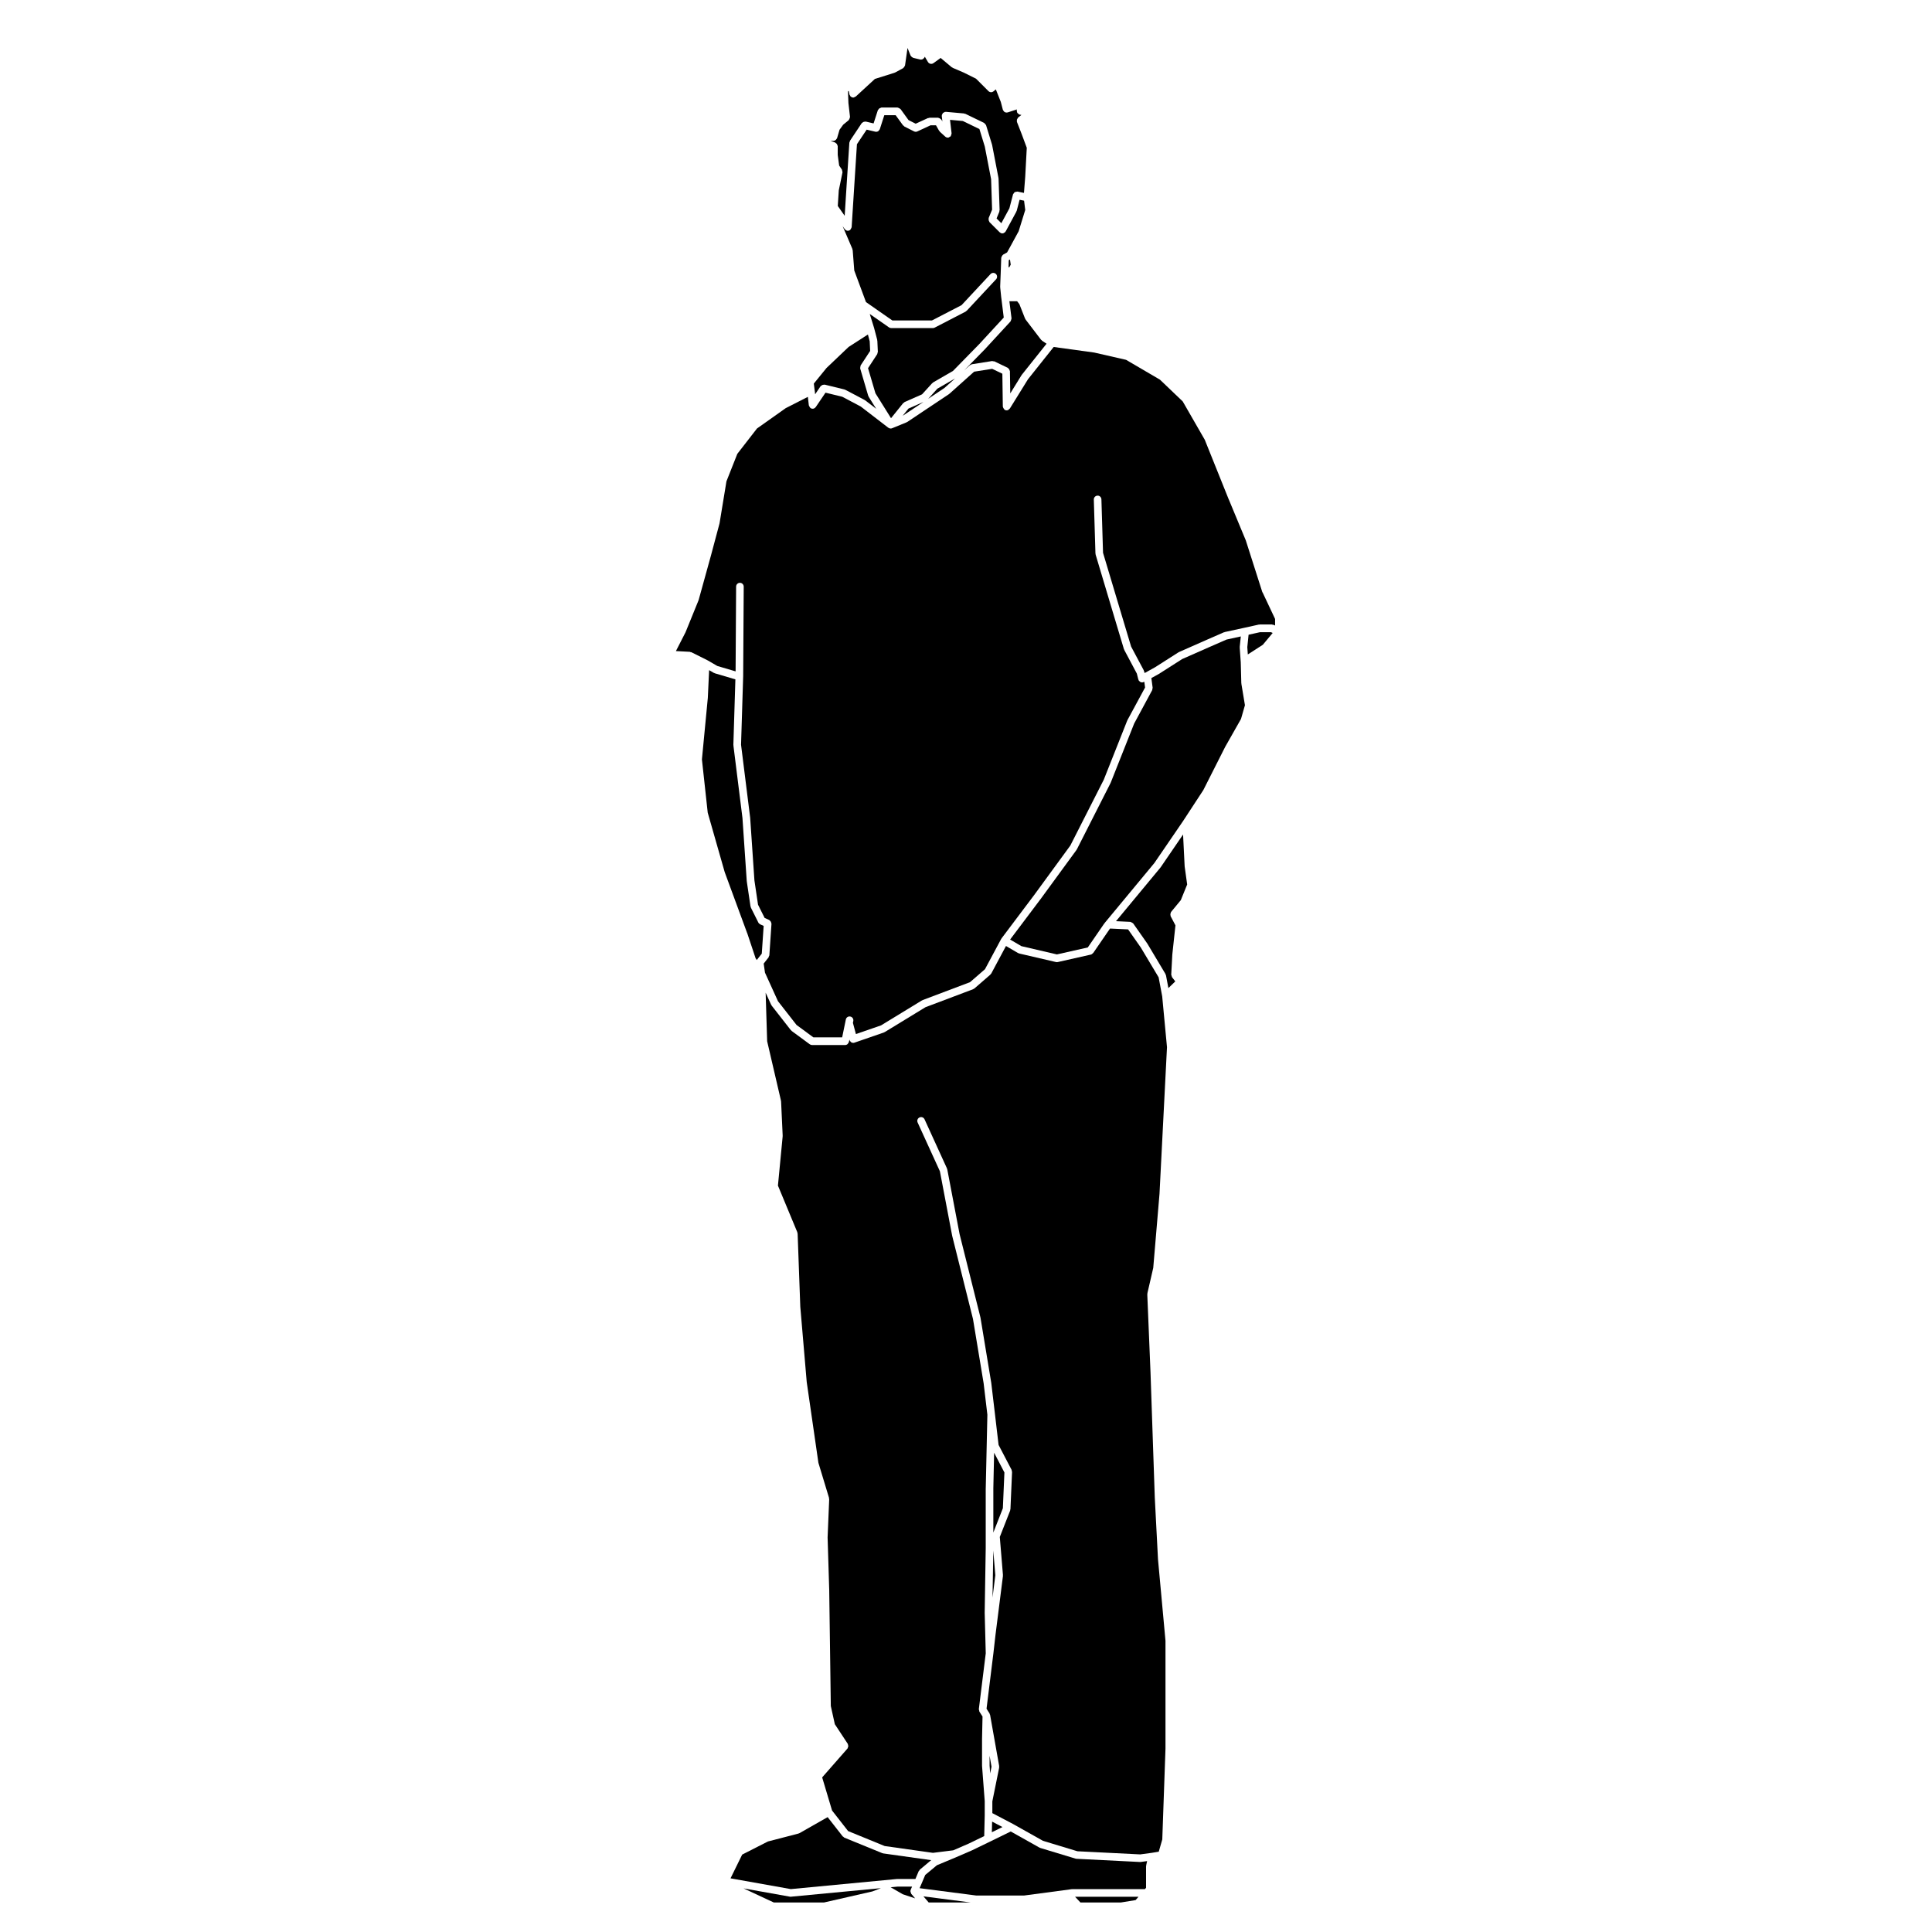
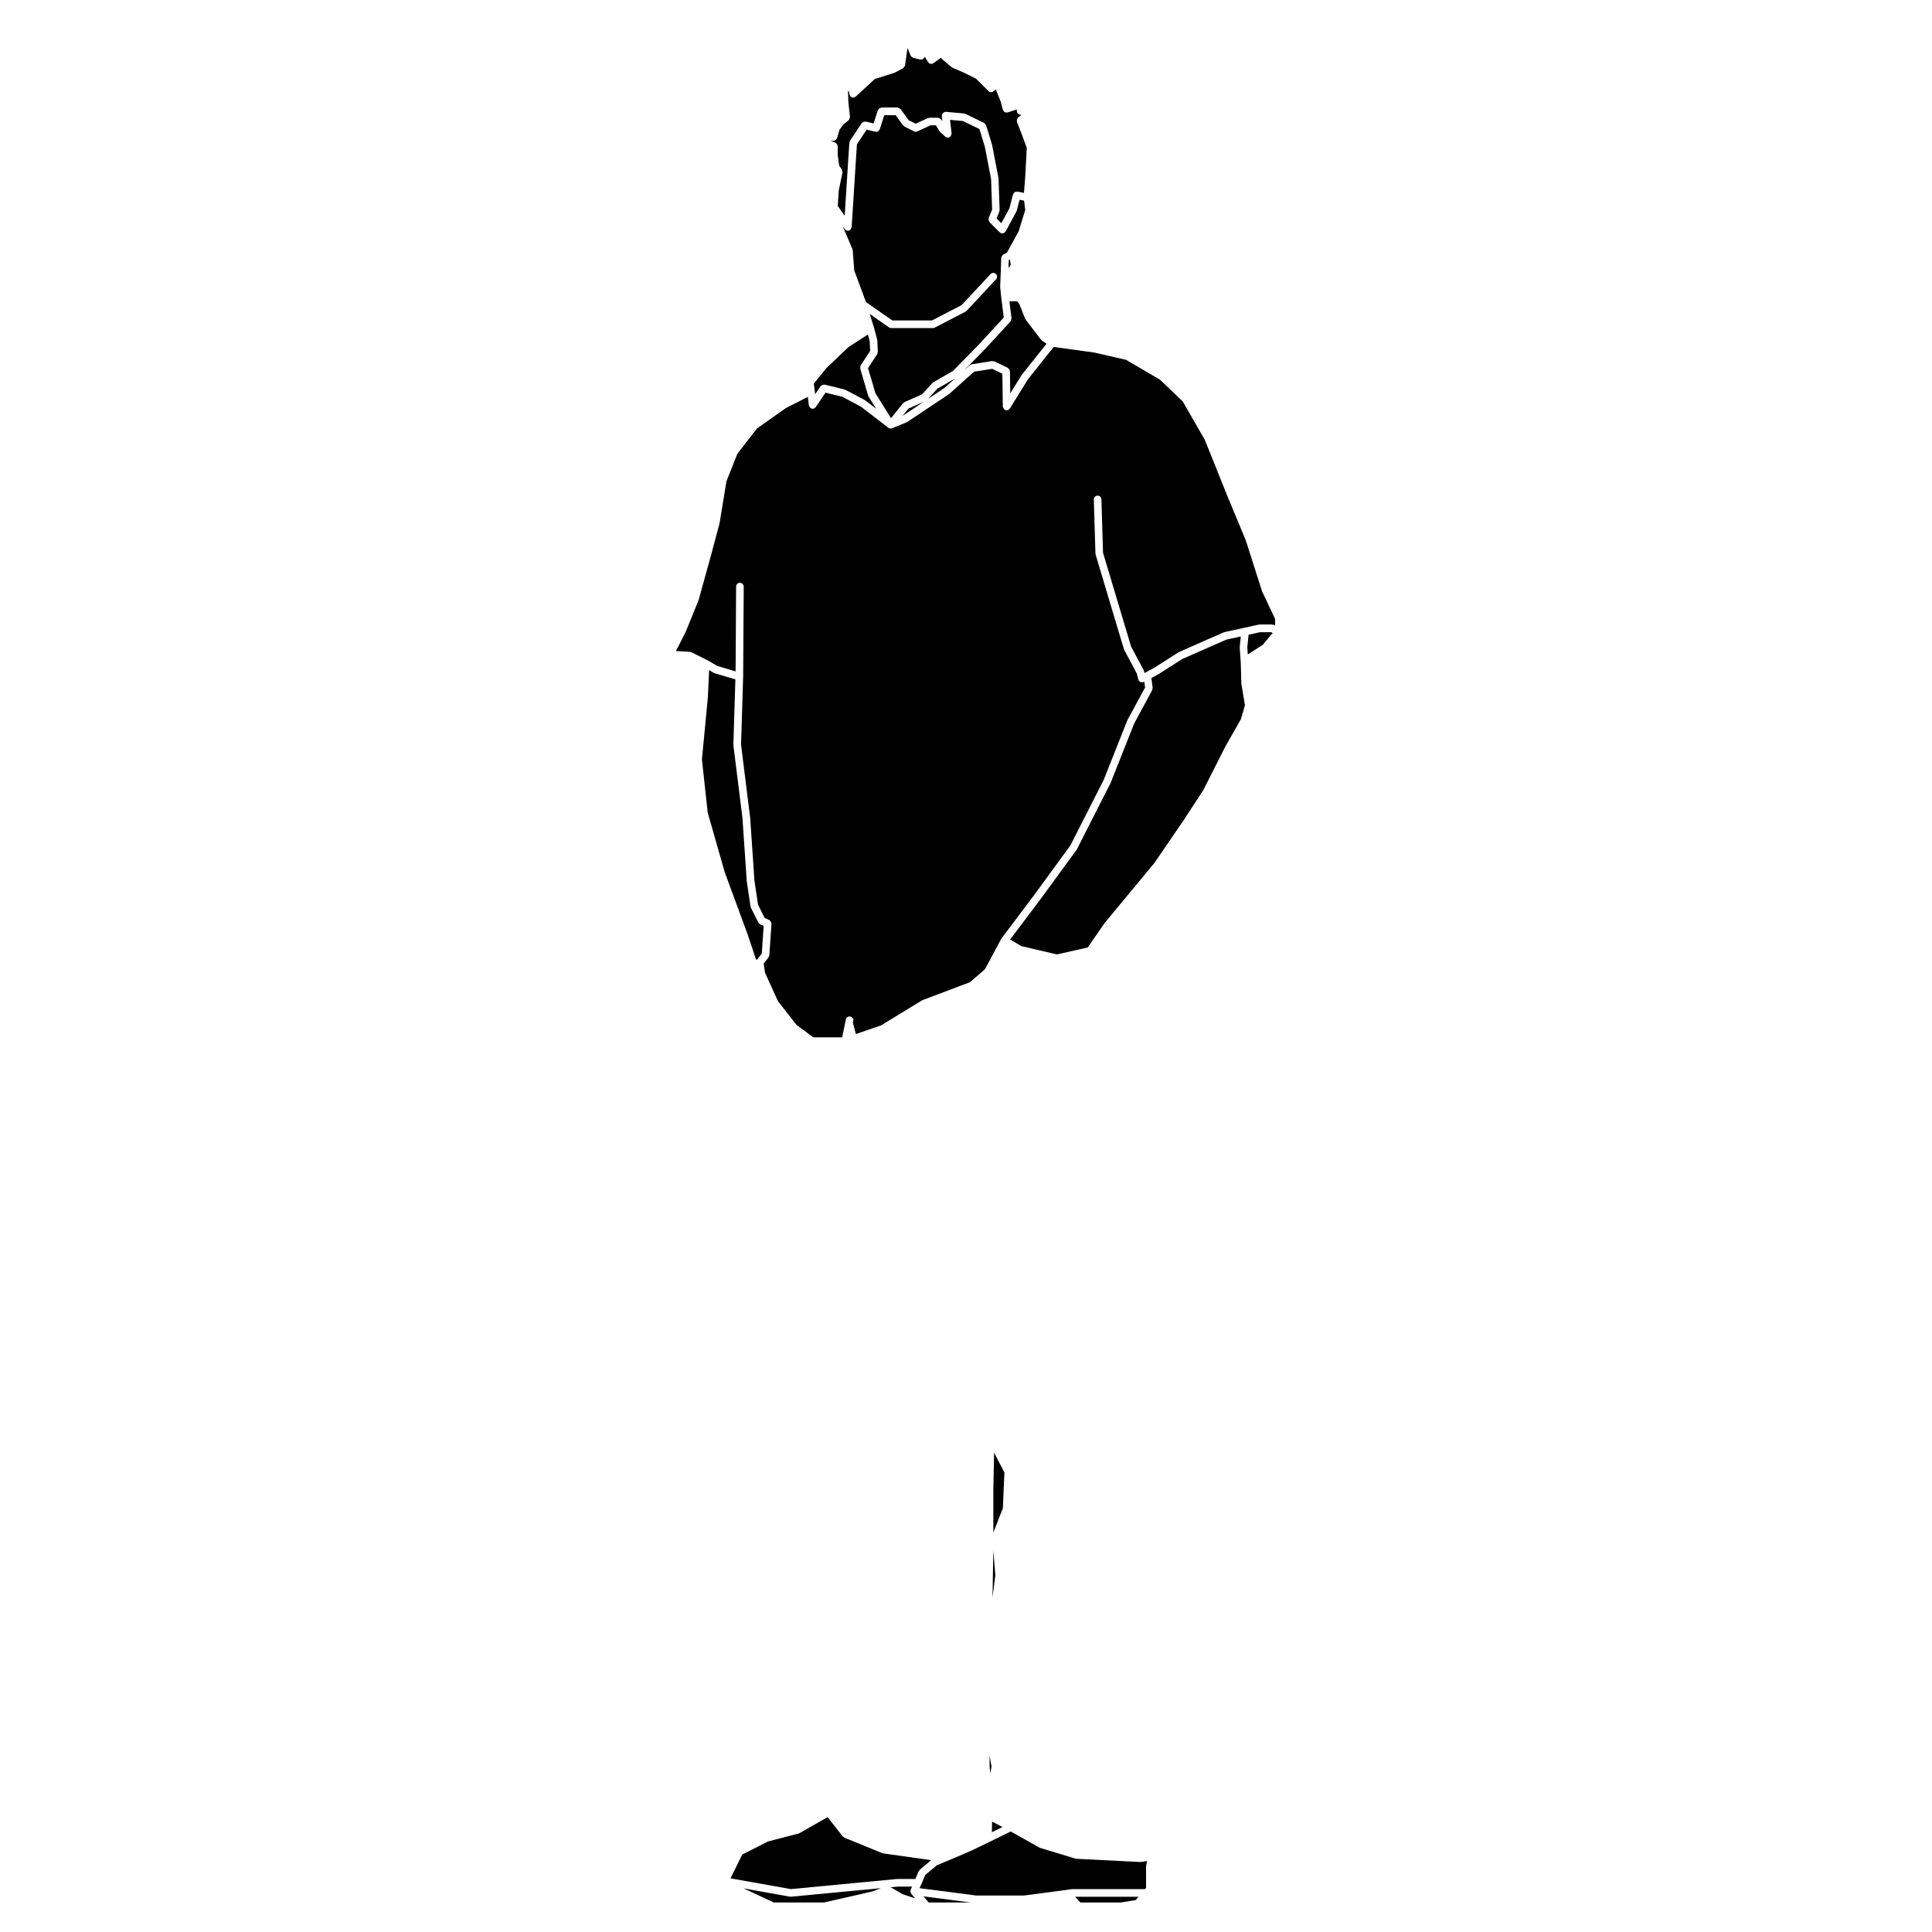
<svg xmlns="http://www.w3.org/2000/svg" fill="#000000" width="800px" height="800px" version="1.1" viewBox="144 144 512 512">
  <g>
    <path d="m478.57 300.98c-0.012-0.023-0.035-0.035-0.039-0.059l-4.379-13.707-4.516-10.871c0-0.004-0.012-0.004-0.012-0.004l-6.348-15.801-5.844-10.16-6.039-5.769-8.973-5.25-8.438-1.93-10.742-1.48-6.82 8.57-4.801 7.75c-0.02 0.031-0.059 0.02-0.082 0.047-0.18 0.242-0.434 0.43-0.754 0.434h-0.02c-0.176 0-0.363-0.051-0.523-0.152-0.035-0.02-0.035-0.066-0.066-0.09-0.105-0.086-0.16-0.195-0.227-0.312-0.066-0.109-0.125-0.203-0.141-0.328-0.004-0.039-0.047-0.066-0.047-0.105l-0.125-8.727-2.695-1.293-4.785 0.754-6.578 5.883c-0.02 0.016-0.051 0.012-0.07 0.023-0.02 0.016-0.02 0.047-0.039 0.059l-11.055 7.375c-0.035 0.023-0.082 0.016-0.121 0.035-0.023 0.012-0.031 0.047-0.055 0.055l-3.824 1.562c-0.125 0.051-0.25 0.074-0.383 0.074-0.211 0-0.406-0.074-0.578-0.195-0.012-0.004-0.023-0.004-0.035-0.012l-7.305-5.621-4.906-2.594-4.438-1.082-2.586 3.82c-0.004 0.012-0.023 0.004-0.031 0.016-0.16 0.223-0.395 0.383-0.684 0.418-0.039 0.004-0.082 0.004-0.117 0.004-0.195 0-0.395-0.055-0.562-0.176-0.02-0.012-0.016-0.039-0.035-0.055-0.125-0.102-0.191-0.242-0.262-0.395-0.035-0.086-0.105-0.145-0.121-0.238 0-0.016-0.016-0.02-0.02-0.035l-0.258-2.246-5.871 2.996-7.609 5.387-5.211 6.715-2.883 7.285-1.82 11.078c0 0.02-0.02 0.031-0.023 0.047 0 0.016 0.012 0.035 0.004 0.051l-2.273 8.504v0.004l-3.254 11.758c-0.004 0.023-0.031 0.035-0.039 0.059-0.004 0.016 0.004 0.035 0 0.051l-3.402 8.363c-0.004 0.016-0.02 0.02-0.031 0.039-0.004 0.012 0.004 0.023 0 0.039l-2.555 4.992 3.688 0.195c0.074 0.004 0.117 0.07 0.188 0.09 0.07 0.02 0.141-0.016 0.211 0.016l4.254 2.125c0.012 0.004 0.012 0.02 0.02 0.023 0.012 0.004 0.023 0 0.035 0.004l2.59 1.5 4.832 1.426 0.137-22.465c0.004-0.555 0.453-1.004 1.008-1.004h0.004c0.555 0.004 1.004 0.457 1.004 1.02l-0.145 23.805c0 0.004-0.004 0.012-0.004 0.016v0.012l-0.559 18.062 2.398 19.195c0 0.012-0.004 0.016-0.004 0.023 0 0.012 0.012 0.016 0.016 0.031l1.133 16.695 0.957 6.449 1.75 3.5 1.234 0.559c0.07 0.031 0.09 0.109 0.145 0.156 0.109 0.082 0.188 0.156 0.25 0.273 0.07 0.109 0.102 0.215 0.117 0.348 0.012 0.074 0.074 0.133 0.07 0.211l-0.562 8.352c-0.004 0.117-0.098 0.195-0.141 0.297-0.035 0.086-0.012 0.18-0.07 0.258l-1.293 1.648 0.344 2.402 3.438 7.559 4.938 6.316 4.445 3.266h7.633l0.828-4.016 0.145-0.711c0.109-0.539 0.625-0.906 1.195-0.781 0.543 0.109 0.891 0.645 0.781 1.195l-0.102 0.473 0.797 2.973 6.664-2.301 10.816-6.606c0.031-0.02 0.066 0 0.098-0.02 0.031-0.012 0.039-0.051 0.07-0.066l12.59-4.758 3.969-3.441 4.312-8.055c0-0.004 0.012-0.004 0.016-0.012 0.004-0.004-0.004-0.016 0.004-0.02 0.012-0.02 0.039-0.02 0.051-0.039 0.012-0.016 0-0.039 0.016-0.055l8.625-11.461c0.004 0 0 0 0.004-0.004l9.586-13.121 8.867-17.453 6.219-15.684c0.012-0.02 0.035-0.023 0.051-0.047 0.004-0.02-0.012-0.039 0-0.059l4.672-8.637-0.203-1.531-0.152 0.074c-0.047 0.023-0.105 0.02-0.152 0.035-0.02 0.004-0.031 0.035-0.051 0.039-0.09 0.02-0.168 0.031-0.246 0.031-0.207 0-0.402-0.074-0.57-0.191-0.055-0.039-0.09-0.102-0.133-0.152-0.07-0.07-0.152-0.121-0.203-0.215-0.012-0.031 0.012-0.066-0.004-0.102-0.016-0.039-0.055-0.059-0.07-0.105l-0.398-1.578-3.336-6.273c-0.02-0.031 0-0.059-0.012-0.09-0.02-0.035-0.055-0.055-0.07-0.098l-2.551-8.504-4.957-16.582c-0.02-0.047 0.02-0.086 0.012-0.133-0.012-0.047-0.051-0.074-0.055-0.125l-0.43-14.309c-0.02-0.555 0.422-1.023 0.973-1.039 0.551-0.039 1.023 0.422 1.039 0.977l0.43 14.172 4.922 16.449 2.519 8.402 3.356 6.293c0.02 0.039-0.012 0.086 0.012 0.125 0.02 0.039 0.059 0.055 0.074 0.102l0.121 0.488 0.258-0.125 2.539-1.41 6.191-3.949c0.031-0.016 0.059 0 0.082-0.016 0.031-0.012 0.031-0.047 0.059-0.059l7.371-3.254 4.535-1.984c0.039-0.016 0.07 0.012 0.105 0 0.031-0.012 0.051-0.051 0.086-0.059l5.238-1.137 3.824-0.848c0.047-0.012 0.074 0.023 0.109 0.02 0.035-0.004 0.07-0.047 0.105-0.047h3.254c0.086 0 0.137 0.07 0.207 0.086 0.082 0.016 0.145-0.023 0.215 0.004l0.414 0.191v-1.742l-3.309-7.019c-0.043 0.008-0.027-0.012-0.035-0.031z" />
    <path d="m385.48 645.85c-0.035-0.047-0.031-0.105-0.059-0.156-0.059-0.105-0.082-0.207-0.102-0.328-0.012-0.086-0.066-0.156-0.055-0.242 0-0.012-0.004-0.02-0.004-0.031 0.004-0.055 0.059-0.082 0.074-0.125 0.012-0.051-0.02-0.102 0-0.145l0.379-0.855h-3.805l-1.875 0.176 3.234 1.859 3.254 1.082-1.031-1.199c-0.008-0.016-0.004-0.023-0.012-0.035z" />
    <path d="m403.54 235.16 6.465-7.008-0.648-5.203v-0.012c0-0.004-0.012-0.012-0.012-0.016l-0.289-2.832c0-0.023 0.023-0.047 0.023-0.074-0.004-0.023-0.023-0.039-0.023-0.066l0.145-3.68 0.137-3.961c0-0.047 0.047-0.074 0.051-0.121 0.02-0.121 0.082-0.207 0.137-0.312 0.082-0.152 0.145-0.262 0.289-0.352 0.02-0.016 0.02-0.047 0.051-0.059l1.023-0.57 0.559-1.012 2.508-4.602 1.742-5.637-0.309-2.465-1.188-0.242-0.754 2.906c-0.012 0.047-0.059 0.07-0.082 0.117-0.012 0.035 0.012 0.074-0.012 0.109l-2.832 5.246c-0.031 0.059-0.09 0.09-0.133 0.141-0.023 0.031-0.016 0.07-0.039 0.098-0.023 0.023-0.066 0.016-0.086 0.035-0.188 0.152-0.395 0.262-0.629 0.262-0.156 0-0.324-0.039-0.48-0.121-0.047-0.023-0.055-0.086-0.098-0.117-0.047-0.031-0.102-0.016-0.137-0.055l-2.695-2.695c-0.051-0.051-0.035-0.121-0.07-0.18-0.082-0.109-0.117-0.211-0.145-0.348-0.023-0.133-0.031-0.238 0-0.367 0.012-0.07-0.031-0.137 0-0.203l0.906-2.207-0.262-8.062-1.672-8.652-1.426-4.644-4.398-2.133-3.394-0.309 0.418 3.594c0 0.012-0.012 0.02-0.012 0.035 0.012 0.125-0.066 0.23-0.102 0.359-0.039 0.125-0.047 0.262-0.133 0.363-0.004 0.012 0 0.02-0.012 0.031-0.059 0.07-0.156 0.055-0.227 0.105-0.133 0.086-0.238 0.207-0.402 0.223-0.035 0.004-0.074 0.004-0.117 0.004-0.25 0-0.488-0.102-0.672-0.262l-1.414-1.281c-0.055-0.051-0.047-0.125-0.086-0.18-0.031-0.035-0.09-0.023-0.117-0.066l-0.84-1.473h-1.457l-3.484 1.617c-0.137 0.066-0.281 0.098-0.422 0.098-0.152 0-0.309-0.035-0.453-0.105l-2.551-1.285c-0.098-0.047-0.117-0.152-0.191-0.215-0.051-0.047-0.133-0.031-0.172-0.09l-1.961-2.699h-3.008l-1.188 3.695c-0.039 0.125-0.141 0.211-0.227 0.309-0.051 0.059-0.07 0.137-0.133 0.188-0.172 0.125-0.379 0.207-0.598 0.207-0.074 0-0.156-0.012-0.23-0.031l-2.301-0.543-2.574 3.863-0.691 10.781-0.711 11.199c0 0.02-0.02 0.035-0.023 0.055-0.012 0.109-0.086 0.188-0.133 0.289-0.07 0.137-0.109 0.266-0.23 0.359-0.02 0.016-0.016 0.047-0.035 0.059-0.176 0.121-0.379 0.188-0.578 0.188h-0.066c-0.301-0.02-0.543-0.18-0.715-0.402-0.012-0.016-0.035-0.012-0.047-0.023l-0.559-0.789 2.59 6.051c0.02 0.055-0.012 0.109 0 0.168 0.012 0.055 0.07 0.09 0.074 0.152l0.418 5.379 3.102 8.367 6.988 4.871h10.496l7.844-4.055 7.668-8.227c0.383-0.406 1.012-0.434 1.426-0.051 0.406 0.383 0.434 1.02 0.051 1.426l-7.789 8.352c-0.039 0.047-0.105 0.031-0.156 0.07-0.051 0.039-0.059 0.109-0.117 0.141l-8.219 4.254c-0.145 0.074-0.309 0.109-0.465 0.109h-11.047c-0.203 0-0.402-0.059-0.574-0.18l-5.106-3.559 1.109 3.57c0 0.004-0.004 0.016 0 0.02 0 0.012 0.012 0.012 0.016 0.02l0.855 3.254c0.012 0.039-0.02 0.074-0.016 0.109s0.047 0.055 0.047 0.098l0.137 2.977c0.004 0.109-0.074 0.188-0.105 0.289-0.023 0.105 0 0.215-0.059 0.312l-2.438 3.719 1.961 6.648 4.133 6.613 3.219-4c0.055-0.07 0.145-0.066 0.211-0.117 0.066-0.051 0.086-0.137 0.168-0.172l4.625-2.039 2.691-2.961c0.035-0.039 0.102-0.031 0.141-0.066 0.047-0.035 0.051-0.102 0.102-0.133l5.262-3.043z" />
    <path d="m370.3 169.83c-0.066 0.012-0.133 0.02-0.195 0.02-0.266 0-0.5-0.121-0.68-0.301-0.016-0.016-0.039-0.012-0.059-0.023-0.051-0.051-0.031-0.125-0.07-0.188-0.059-0.102-0.156-0.176-0.18-0.297l-0.195-0.984-0.195 0.203 0.117 3.055 0.418 3.656c0.004 0.039-0.031 0.066-0.031 0.105 0 0.137-0.051 0.238-0.105 0.363-0.051 0.121-0.082 0.23-0.172 0.324-0.031 0.031-0.02 0.074-0.055 0.102l-1.449 1.188-0.957 1.32-0.656 2.231c-0.031 0.109-0.121 0.176-0.188 0.266-0.047 0.066-0.07 0.133-0.133 0.188-0.18 0.16-0.402 0.266-0.648 0.266h-0.781l1.258 0.457c0.074 0.023 0.102 0.105 0.16 0.145 0.117 0.074 0.195 0.141 0.277 0.25 0.074 0.109 0.109 0.211 0.141 0.336 0.016 0.074 0.086 0.125 0.086 0.207v2.344l0.383 2.816 0.727 1.074v0.004c0.059 0.086 0.035 0.195 0.059 0.297 0.039 0.156 0.117 0.309 0.086 0.457v0.004l-0.977 4.746-0.262 4.121 1.828 2.609 0.527-8.34 0.711-11.047c0.004-0.105 0.09-0.18 0.125-0.277 0.023-0.074 0-0.152 0.039-0.215l3.113-4.676c0.039-0.066 0.121-0.066 0.176-0.117 0.102-0.102 0.188-0.16 0.316-0.211 0.121-0.051 0.227-0.059 0.363-0.055 0.074 0 0.141-0.055 0.215-0.035l2.074 0.492 1.133-3.508c0.023-0.082 0.109-0.109 0.152-0.18 0.074-0.117 0.137-0.207 0.246-0.289 0.105-0.074 0.207-0.105 0.328-0.137 0.082-0.02 0.141-0.098 0.227-0.098h4.254c0.031 0 0.047 0.031 0.074 0.031 0.133 0.012 0.223 0.086 0.336 0.141 0.121 0.059 0.242 0.102 0.328 0.203 0.016 0.02 0.051 0.016 0.07 0.039l2.117 2.918 1.895 0.953 3.25-1.496c0.07-0.035 0.141 0.004 0.215-0.004 0.074-0.016 0.125-0.086 0.207-0.086h2.262c0.051 0 0.082 0.047 0.125 0.055 0.133 0.016 0.227 0.074 0.336 0.141 0.117 0.07 0.215 0.121 0.301 0.23 0.031 0.035 0.086 0.039 0.105 0.086l0.277 0.484-0.168-1.438c-0.004-0.039 0.031-0.066 0.031-0.105 0-0.039-0.035-0.066-0.031-0.105 0.012-0.109 0.102-0.176 0.141-0.277 0.047-0.109 0.07-0.215 0.156-0.301 0.098-0.102 0.211-0.137 0.344-0.191 0.09-0.039 0.145-0.125 0.25-0.141 0.039-0.004 0.066 0.031 0.105 0.031s0.059-0.035 0.102-0.031l4.812 0.434c0.066 0.004 0.102 0.066 0.16 0.086 0.059 0.02 0.125-0.016 0.188 0.012l4.957 2.402c0.004 0 0.004 0.012 0.012 0.016 0.109 0.055 0.16 0.18 0.246 0.277 0.09 0.102 0.215 0.176 0.258 0.301 0 0.004 0.012 0.012 0.012 0.016l1.566 5.109c0.012 0.02-0.012 0.035 0 0.055 0 0.02 0.02 0.023 0.031 0.047l1.691 8.785c0.012 0.031-0.02 0.051-0.016 0.082s0.035 0.047 0.035 0.074l0.281 8.359c0.004 0.074-0.066 0.125-0.074 0.203-0.012 0.074 0.031 0.145 0 0.215l-0.734 1.785 1.266 1.266 2.133-3.949 0.953-3.652 0.012-0.051c0.039-0.137 0.156-0.211 0.238-0.316 0.074-0.098 0.105-0.211 0.207-0.273 0.105-0.07 0.246-0.051 0.379-0.074 0.121-0.02 0.227-0.098 0.352-0.07l1.719 0.348 0.332-4.231 0.414-7.723-1.34-3.606-1.27-3.258c-0.035-0.086 0.012-0.16 0-0.246-0.016-0.133-0.023-0.242 0.012-0.367 0.039-0.133 0.102-0.215 0.188-0.328 0.051-0.066 0.051-0.156 0.117-0.211l0.875-0.695-0.414-0.066c-0.012 0-0.02-0.016-0.031-0.02-0.051-0.004-0.102-0.004-0.145-0.023-0.105-0.035-0.141-0.137-0.227-0.203-0.105-0.082-0.207-0.137-0.277-0.25-0.07-0.109-0.07-0.23-0.09-0.363-0.016-0.102-0.09-0.188-0.07-0.293 0.004-0.035 0.039-0.051 0.051-0.086 0.012-0.031-0.016-0.066 0-0.098l0.02-0.055-2.449 0.789c-0.02 0.004-0.031 0-0.039 0.004-0.012 0-0.012 0.004-0.016 0.004-0.09 0.02-0.172 0.035-0.262 0.035-0.215 0-0.422-0.074-0.59-0.203-0.066-0.047-0.09-0.121-0.137-0.18-0.086-0.102-0.188-0.188-0.227-0.316-0.004-0.012 0-0.016 0-0.023 0-0.012-0.016-0.016-0.02-0.023l-0.539-2.074-1.316-3.324-0.605 0.512c-0.188 0.156-0.418 0.238-0.648 0.238-0.258 0-0.516-0.102-0.711-0.297l-3.289-3.289-3.254-1.617-2.926-1.258c-0.047-0.02-0.055-0.07-0.098-0.098-0.051-0.031-0.109-0.02-0.156-0.055l-2.941-2.469-1.902 1.379c-0.016 0.012-0.035 0.004-0.055 0.016-0.012 0.004-0.012 0.023-0.023 0.035-0.16 0.098-0.336 0.141-0.516 0.141-0.312 0-0.621-0.145-0.816-0.418-0.012-0.016 0-0.039-0.016-0.055-0.004-0.016-0.031-0.008-0.035-0.023l-0.832-1.41-0.07 0.168c-0.047 0.105-0.137 0.172-0.211 0.25-0.051 0.051-0.074 0.117-0.133 0.156-0.172 0.121-0.367 0.203-0.578 0.203-0.074 0-0.152-0.012-0.23-0.023l-1.844-0.441c-0.047-0.012-0.059-0.059-0.105-0.074-0.16-0.059-0.293-0.156-0.406-0.293-0.047-0.055-0.098-0.098-0.133-0.16-0.016-0.031-0.051-0.047-0.066-0.082l-0.805-2.019-0.66 4.621c0 0.031-0.031 0.047-0.039 0.07-0.02 0.105-0.09 0.172-0.141 0.262-0.074 0.133-0.145 0.246-0.273 0.332-0.031 0.02-0.031 0.066-0.066 0.082l-2.121 1.148c-0.039 0.02-0.086 0.016-0.121 0.031-0.02 0.004-0.031 0.035-0.051 0.039l-5.18 1.629-5.066 4.664c-0.074 0.07-0.188 0.066-0.277 0.105-0.082 0.043-0.121 0.129-0.211 0.145z" />
    <path d="m411.27 214.86 0.227-0.078 0.355-0.648-0.199-1.359-0.32 0.18z" />
    <path d="m477.9 311.54-3.012 0.668-0.34 3.289 0.137 1.938 3.981-2.566 2.609-3.125-0.441-0.203z" />
    <path d="m389.98 249.69 4.301-2.871 2.828-2.523-4.691 2.703z" />
    <path d="m359.91 247.5 0.109 0.988 1.449-2.144c0.047-0.066 0.133-0.07 0.188-0.121 0.102-0.09 0.18-0.152 0.309-0.203 0.125-0.051 0.23-0.059 0.367-0.055 0.074 0 0.141-0.055 0.215-0.035l5.238 1.281c0.047 0.012 0.059 0.059 0.105 0.074 0.039 0.016 0.086-0.004 0.125 0.012l5.109 2.695c0.023 0.016 0.031 0.051 0.055 0.066 0.023 0.016 0.059 0.004 0.09 0.023l2.934 2.258-1.996-3.188c-0.02-0.035 0-0.074-0.02-0.117-0.023-0.051-0.074-0.074-0.098-0.133l-2.125-7.231c-0.004-0.016 0.004-0.023 0.004-0.039-0.031-0.133 0.02-0.25 0.039-0.383 0.02-0.125 0-0.258 0.07-0.367 0.004-0.012 0-0.031 0.004-0.039l2.516-3.84-0.117-2.543-0.473-1.809-5.125 3.301-5.848 5.57-3.367 4.137 0.23 1.832c0.008 0.004 0.012 0.008 0.012 0.008z" />
    <path d="m401.29 240.69c0.09-0.047 0.145-0.137 0.25-0.156l5.379-0.852c0.105-0.012 0.188 0.055 0.289 0.07 0.105 0.012 0.207-0.031 0.312 0.016l3.543 1.703c0.047 0.02 0.055 0.082 0.098 0.105 0.117 0.082 0.188 0.168 0.266 0.293 0.07 0.109 0.121 0.211 0.145 0.336 0.012 0.055 0.07 0.098 0.07 0.156l0.09 5.898 3.004-4.863c0.016-0.02 0.039-0.016 0.055-0.035s0.004-0.047 0.016-0.059l6.543-8.211-1.215-0.812c-0.055-0.039-0.066-0.109-0.105-0.16-0.039-0.035-0.105-0.02-0.133-0.066l-4.102-5.375c-0.031-0.031-0.012-0.074-0.031-0.105-0.031-0.051-0.09-0.074-0.105-0.133l-1.512-3.836-0.598-0.777h-2.051l0.57 4.535c0 0.016-0.016 0.023-0.016 0.039 0.016 0.137-0.066 0.246-0.105 0.379-0.039 0.121-0.047 0.25-0.125 0.348-0.012 0.012 0 0.031-0.016 0.047l-6.801 7.375c0 0.004-0.012 0-0.012 0.004-0.004 0.004 0 0.012-0.004 0.016l-5.461 5.57 1.523-1.359c0.051-0.062 0.152-0.047 0.238-0.09z" />
    <path d="m342 391.25c0 0.004 0.012 0.004 0.012 0.016l2.227 6.68 0.312 0.473 1.328-1.691 0.5-7.352-0.922-0.418c-0.016-0.004-0.016-0.023-0.031-0.035-0.188-0.098-0.352-0.23-0.453-0.434l-1.984-3.965c-0.023-0.047 0.004-0.102-0.012-0.145-0.02-0.059-0.074-0.09-0.086-0.156l-0.988-6.66c0-0.016 0.012-0.023 0.012-0.039s-0.016-0.023-0.02-0.039l-1.137-16.715-2.398-19.215c-0.004-0.031 0.023-0.051 0.02-0.082 0-0.023-0.031-0.047-0.031-0.074l0.535-17.359-5.481-1.621c-0.031-0.004-0.039-0.039-0.066-0.055-0.051-0.02-0.105-0.012-0.156-0.039l-1.258-0.73-0.348 7.418c0 0.012-0.012 0.016-0.012 0.02 0 0.012 0.004 0.016 0.004 0.023l-1.551 16.199 1.535 14.105 4.508 15.781 5.93 16.102c0.012-0.004 0.008 0 0.012 0.008z" />
    <path d="m383.25 254.14 0.117-0.043 5.356-3.574-3.965 1.75z" />
    <path d="m406.85 629.56 2.82-1.375-2.75-1.438z" />
    <path d="m407.03 567.36 0.742-5.902-0.539-6.555z" />
-     <path d="m451.28 460.39 1.984-38.879-1.27-13.477-0.945-5.031-4.727-7.906-3.367-4.797-4.781-0.227-0.105 0.137-4.336 6.312v0.004l-0.023 0.031c-0.023 0.031-0.066 0.02-0.09 0.047-0.133 0.16-0.297 0.312-0.52 0.367l-8.785 1.984c-0.082 0.016-0.152 0.023-0.227 0.023-0.07 0-0.145-0.012-0.227-0.023l-9.777-2.273c-0.035-0.004-0.051-0.047-0.082-0.055-0.07-0.02-0.137-0.016-0.203-0.055l-3.203-1.875-3.898 7.289c-0.047 0.082-0.121 0.121-0.18 0.188-0.02 0.031-0.02 0.07-0.051 0.102l-4.246 3.684c-0.051 0.051-0.121 0.035-0.18 0.07-0.051 0.031-0.066 0.09-0.121 0.109l-12.66 4.781-10.832 6.613c-0.039 0.02-0.09 0.02-0.137 0.035-0.023 0.016-0.031 0.047-0.059 0.055l-7.793 2.691c-0.016 0.004-0.035 0.004-0.051 0.012l-0.016 0.016c-0.09 0.02-0.176 0.031-0.262 0.031-0.215 0-0.418-0.07-0.59-0.195-0.059-0.039-0.086-0.117-0.133-0.176-0.086-0.098-0.188-0.176-0.227-0.309 0-0.012 0.004-0.02 0-0.031-0.004-0.016-0.02-0.02-0.023-0.039l-0.035-0.125-0.133 0.641c-0.023 0.125-0.125 0.211-0.195 0.312-0.051 0.082-0.066 0.156-0.125 0.215-0.18 0.168-0.406 0.277-0.664 0.277h-8.781c-0.211 0-0.418-0.07-0.598-0.195l-4.82-3.543c-0.047-0.039-0.047-0.102-0.082-0.137-0.035-0.031-0.086-0.02-0.117-0.059l-5.098-6.523c-0.02-0.023-0.004-0.059-0.023-0.09-0.023-0.047-0.074-0.07-0.098-0.109l-1.465-3.219 0.402 12.879 3.668 15.773c0.004 0.035-0.02 0.059-0.016 0.098 0.004 0.035 0.035 0.055 0.039 0.09l0.422 9.074c0 0.023-0.023 0.047-0.023 0.07 0 0.023 0.023 0.047 0.02 0.074l-1.254 13.07 5.144 12.379c0.023 0.059-0.012 0.105 0 0.168 0.016 0.07 0.074 0.109 0.074 0.18l0.707 19.383 1.703 19.941 3.098 21.418 2.816 9.289c0.02 0.059-0.023 0.109-0.016 0.176 0.004 0.059 0.059 0.102 0.059 0.156l-0.422 10.168 0.422 13.707v0.004c0 0.004 0.004 0.004 0.004 0.016l0.422 30.93 1.066 4.82 3.441 5.223c0.051 0.082 0.02 0.168 0.051 0.258 0.039 0.125 0.082 0.227 0.07 0.363-0.004 0.133-0.059 0.23-0.117 0.352-0.039 0.082-0.02 0.176-0.086 0.246l-6.715 7.656 2.621 8.777 4.258 5.453 9.688 3.961 12.793 1.805 5.379-0.672 4.086-1.773 4.121-1.996 0.133-5.453v-0.012-3.809l-0.707-9.289c0-0.016 0.012-0.02 0.012-0.039 0-0.012-0.016-0.02-0.016-0.039v-7.234l0.004-0.012v-0.012l0.125-5.785-0.828-1.301c-0.066-0.102-0.035-0.215-0.059-0.332-0.023-0.109-0.105-0.207-0.09-0.324l1.832-14.801-0.277-10.555c0-0.012 0.004-0.012 0.004-0.02 0-0.012-0.012-0.016-0.012-0.023l0.277-17.289v-15.852c0-0.012 0.012-0.012 0.012-0.02 0 0-0.004 0-0.004-0.004l0.43-19.473-0.988-8.297-2.828-17.074-5.516-22.051c0-0.012 0.004-0.02 0.004-0.031s-0.016-0.016-0.016-0.031l-3.234-17.012-5.906-12.938c-0.23-0.516-0.004-1.109 0.5-1.34 0.508-0.238 1.102-0.012 1.336 0.504l5.953 13.039c0.02 0.047-0.004 0.09 0.004 0.133 0.012 0.039 0.059 0.055 0.066 0.105l3.254 17.109 5.523 22.078c0 0.016-0.012 0.023-0.004 0.047 0.004 0.012 0.02 0.02 0.023 0.035l2.832 17.141c0 0.012-0.004 0.016 0 0.023 0 0.012 0.012 0.012 0.012 0.02l0.992 8.363 0.961 8.188 3.461 6.629c0.047 0.086 0.004 0.176 0.023 0.266 0.02 0.086 0.098 0.145 0.09 0.246l-0.43 9.922c-0.004 0.059-0.059 0.102-0.074 0.156-0.012 0.059 0.031 0.105 0.004 0.168l-2.75 7.008 0.836 10.105c0.012 0.039-0.031 0.066-0.031 0.102 0 0.039 0.031 0.07 0.031 0.105l-1.988 15.719v0.004l-0.562 4.957s-0.004 0-0.004 0.004v0.004l-1.797 14.516 0.801 1.258c0.035 0.059 0.012 0.125 0.035 0.191 0.031 0.066 0.102 0.105 0.105 0.172l2.414 13.602c0.012 0.07-0.039 0.121-0.039 0.188 0 0.066 0.051 0.121 0.035 0.188l-1.812 8.957v3.117l5.402 2.836c0.012 0.004 0.012 0.012 0.012 0.016h0.02l7.981 4.484 9.129 2.769 16.641 0.832 3.027-0.406 1.891-0.312 0.934-3.254 0.848-24.059v-28.586l-1.988-21.629c0-0.004 0.012-0.016 0.012-0.02s-0.012-0.016-0.012-0.02l-0.848-16.293v-0.012-0.004l-1.133-33.156-0.855-20.68c0-0.051 0.039-0.086 0.051-0.133 0-0.051-0.039-0.09-0.023-0.137l1.551-6.731z" />
    <path d="m409.77 543.7 0.41-9.48-2.727-5.234-0.207 9.395v11.762z" />
-     <path d="m457.96 373.54c0-0.016-0.02-0.023-0.02-0.039l-0.414-8.348-5.965 8.723c-0.012 0.016-0.031 0.004-0.039 0.02-0.016 0.016-0.012 0.035-0.02 0.051l-11.75 14.176 3.797 0.18c0.023 0 0.039 0.023 0.059 0.031 0.133 0.012 0.227 0.098 0.336 0.156 0.121 0.066 0.242 0.102 0.316 0.207 0.02 0.016 0.051 0.016 0.059 0.035l3.68 5.25c0.012 0.012 0 0.023 0.012 0.035 0.012 0.012 0.023 0.012 0.031 0.023l4.82 8.074c0.039 0.055 0.012 0.117 0.031 0.176 0.02 0.059 0.09 0.09 0.102 0.152l0.641 3.41 1.828-1.77-0.867-1.125c-0.07-0.098-0.051-0.215-0.09-0.328-0.039-0.117-0.125-0.211-0.117-0.344l0.289-5.387c0-0.012 0.012-0.016 0.012-0.023 0-0.012-0.012-0.016-0.004-0.023l0.82-7.621-1.281-2.43c-0.035-0.066 0-0.133-0.02-0.203-0.039-0.125-0.051-0.23-0.031-0.363 0.012-0.137 0.039-0.238 0.105-0.359 0.031-0.059 0.012-0.137 0.059-0.191l2.59-3.141 1.684-4.144-0.672-4.828c0.004 0 0.02-0.016 0.02-0.031z" />
    <path d="m472.99 325.08c0-0.023-0.031-0.039-0.031-0.066l-0.145-5.477-0.281-3.969c-0.004-0.035 0.031-0.055 0.031-0.09 0.004-0.031-0.023-0.051-0.023-0.086l0.289-2.731-3.789 0.828-4.438 1.941h-0.004l-7.305 3.223-6.16 3.93c-0.012 0.004-0.02 0-0.031 0.012-0.012 0.004-0.012 0.016-0.02 0.02l-1.961 1.082 0.344 2.578c0.012 0.109-0.059 0.203-0.086 0.301-0.016 0.105 0.023 0.211-0.035 0.309l-4.781 8.863-6.219 15.68c-0.012 0.02-0.031 0.023-0.039 0.047 0 0.016 0.012 0.031 0 0.039l-8.926 17.574c-0.016 0.031-0.051 0.047-0.066 0.074-0.02 0.02-0.004 0.047-0.02 0.066l-9.633 13.18s-0.012 0-0.012 0.004v0.004l-7.961 10.574 3.004 1.754 9.395 2.188 8.188-1.848 4.16-6.051c0-0.004 0.012-0.004 0.02-0.012v-0.02l0.422-0.562c0.012-0.004 0.02-0.004 0.031-0.016 0-0.004 0-0.016 0.004-0.023l13.004-15.688 7.621-11.145 5.356-8.188 5.773-11.418c0-0.004 0.016-0.004 0.02-0.016v-0.023l4.191-7.394 1.043-3.641-0.953-5.727c0-0.035 0.023-0.059 0.023-0.082z" />
    <path d="m353.53 646.66c-0.055 0-0.117-0.012-0.176-0.02l-12.297-2.195 8.02 3.738h13.273l12.848-2.934 2.258-0.867-23.824 2.262c-0.035 0.008-0.07 0.016-0.102 0.016z" />
    <path d="m390.77 636.96-12.727-1.789c-0.02-0.004-0.023-0.031-0.047-0.031-0.066-0.012-0.133-0.012-0.195-0.039l-10.055-4.109c-0.105-0.039-0.141-0.145-0.215-0.215-0.059-0.051-0.145-0.035-0.195-0.102l-4-5.117-7.457 4.242c-0.055 0.031-0.117 0.031-0.176 0.051-0.031 0.012-0.039 0.051-0.07 0.055l-8.117 2.102-6.828 3.477-3.09 6.293 15.977 2.852 28.207-2.684c0.016 0 0.031 0.02 0.051 0.02 0.016 0 0.023-0.02 0.047-0.02h4.715l0.871-2.07c0.031-0.082 0.121-0.105 0.172-0.168 0.051-0.07 0.047-0.16 0.109-0.215z" />
    <path d="m390.12 648.18h11.145l-12.543-1.625z" />
    <path d="m430.33 648.18h10.691l3.934-0.637 0.758-0.887h-16.816z" />
    <path d="m406.25 609.29v2.617l0.156 2.062 0.359-1.773z" />
    <path d="m446.32 637.44c-0.051 0-0.09 0.012-0.137 0.012-0.016 0-0.031-0.004-0.051-0.004l-16.859-0.848c-0.012 0-0.012-0.004-0.02-0.004-0.07-0.012-0.145-0.016-0.223-0.039l-9.355-2.832c-0.023-0.004-0.035-0.039-0.059-0.051-0.047-0.016-0.098-0.012-0.141-0.035l-7.617-4.277-5.617 2.746-4.676 2.266c-0.012 0.004-0.02 0.004-0.031 0.004-0.004 0.004-0.004 0.012-0.012 0.012l-4.254 1.84s-0.004 0-0.012 0.004v0.004l-4.957 2.066-3.102 2.578-1.039 2.457-0.004 0.004c-0.004 0.004 0 0.004 0 0.004l-0.453 1.043 15.027 1.949h12.641l12.676-1.691c0.031-0.004 0.047 0.02 0.07 0.016 0.023 0 0.039-0.023 0.07-0.023h19.23l0.301-0.352v-5.727c0-0.039 0.039-0.066 0.051-0.105 0-0.047-0.031-0.074-0.02-0.109l0.246-1.137z" />
  </g>
</svg>